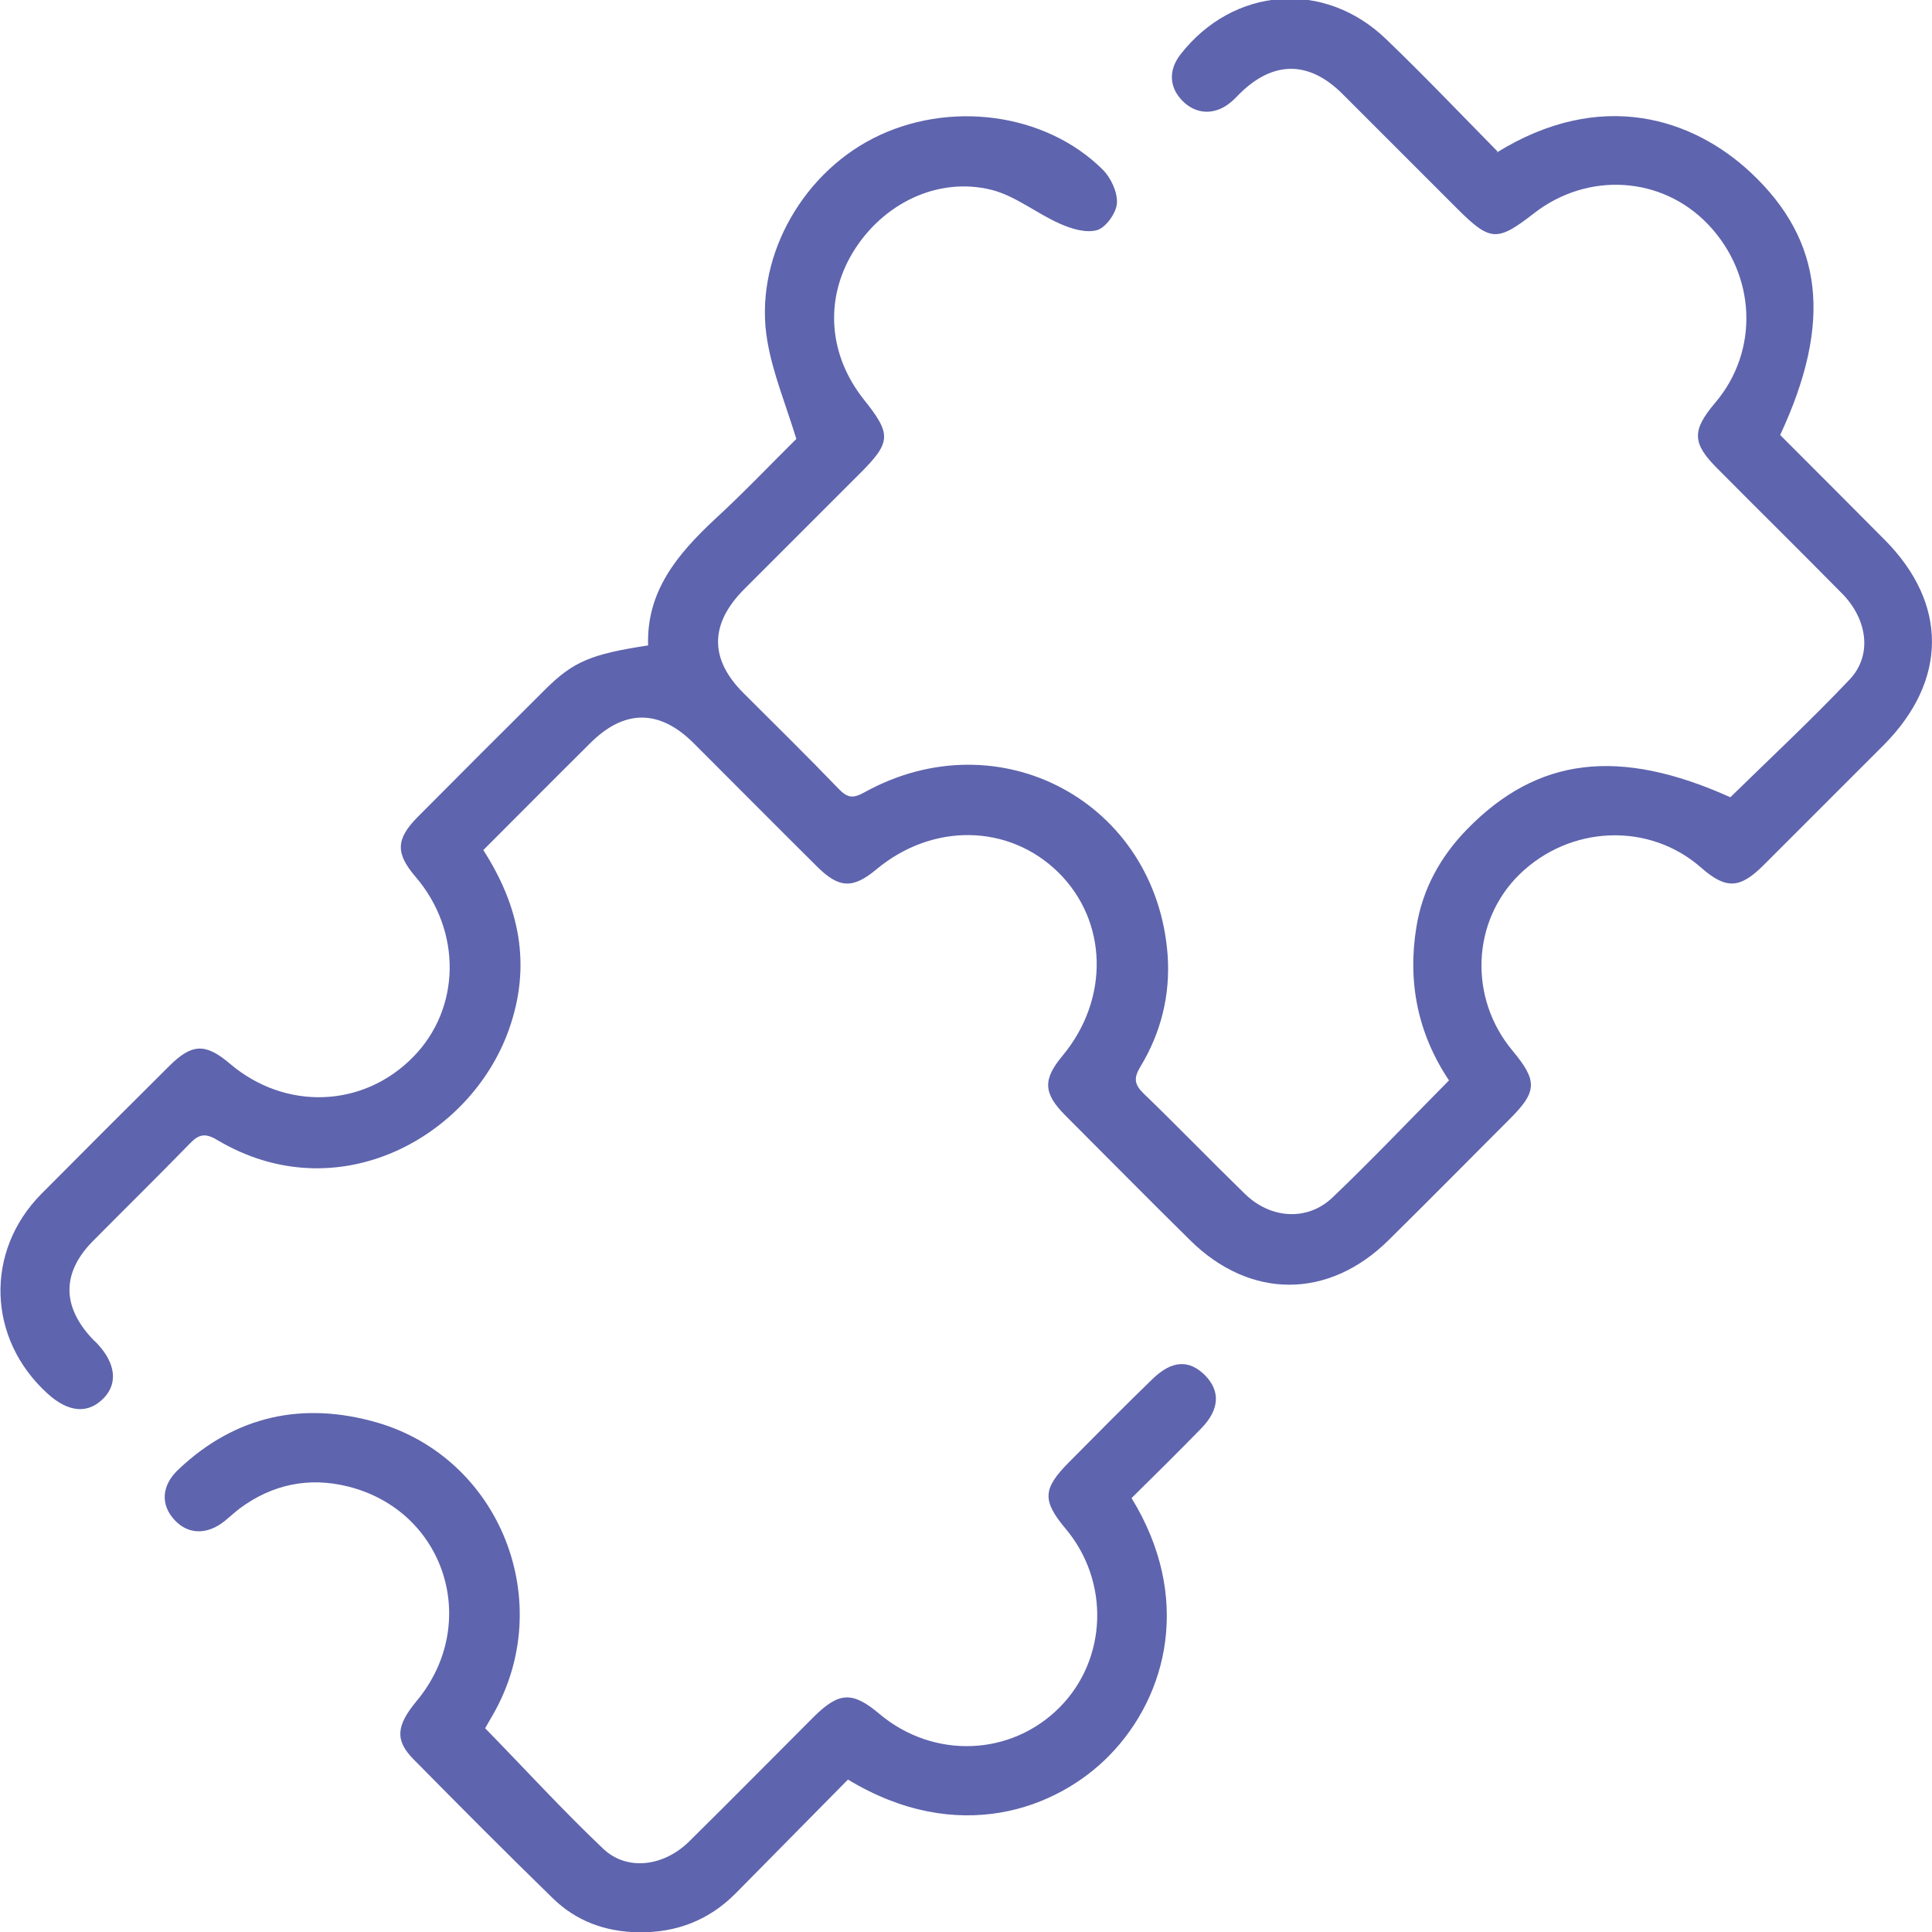
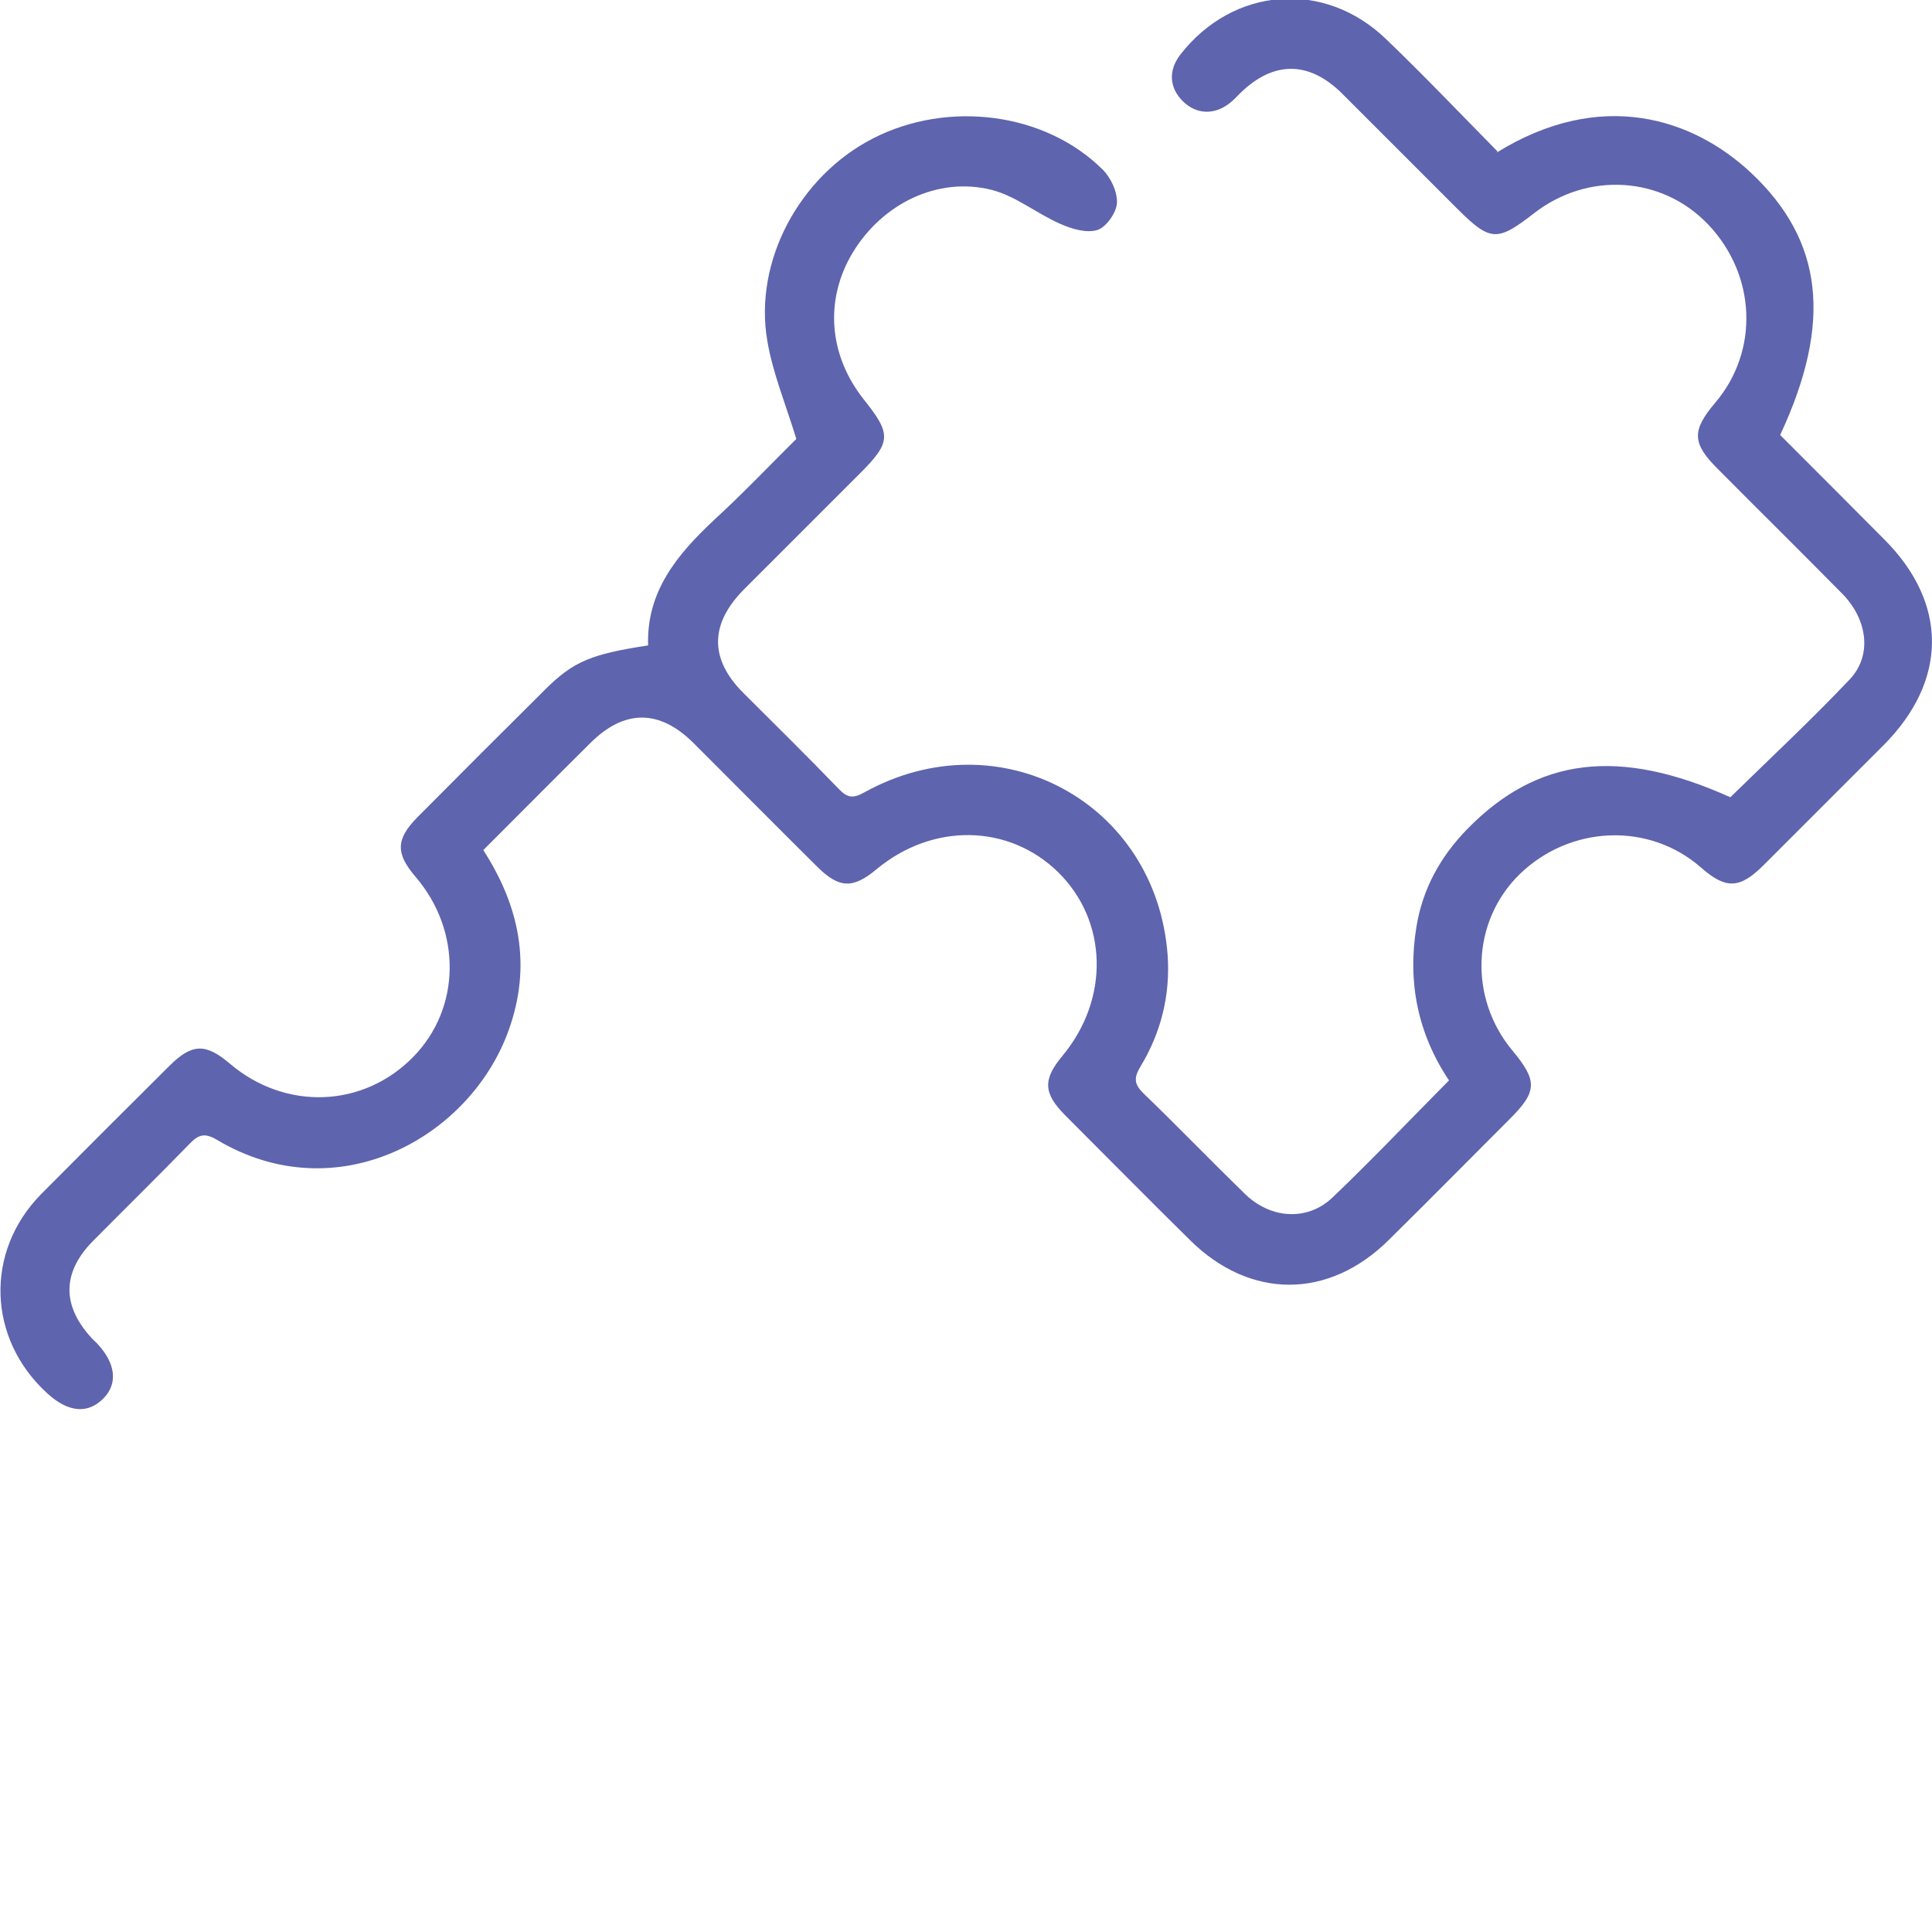
<svg xmlns="http://www.w3.org/2000/svg" id="Layer_1" viewBox="0 0 64 64">
  <defs>
    <style>
      .cls-1 {
        fill: #5e64ad;
      }
    </style>
  </defs>
  <path class="cls-1" d="M49.57,5.06c3.48-2.16,6.53-1.12,8.43.66,2.4,2.25,2.71,4.96.97,8.69,1.15,1.15,2.31,2.31,3.46,3.47,2.1,2.11,2.09,4.66-.02,6.79-1.33,1.33-2.66,2.66-3.99,3.99-.79.79-1.25.8-2.07.08-1.72-1.51-4.34-1.41-6.02.23-1.58,1.55-1.68,4.09-.23,5.83.84,1.01.83,1.36-.11,2.29-1.33,1.33-2.65,2.67-3.99,3.99-1.99,1.97-4.59,1.97-6.58,0-1.39-1.37-2.76-2.76-4.14-4.14-.72-.73-.74-1.18-.08-1.97,1.56-1.88,1.5-4.46-.15-6.08-1.64-1.6-4.16-1.64-6.02-.09-.78.65-1.24.63-1.97-.1-1.37-1.36-2.73-2.73-4.09-4.09-1.13-1.12-2.29-1.12-3.42.01-1.18,1.17-2.35,2.35-3.54,3.54,1.21,1.88,1.6,3.83.85,5.94-1.26,3.57-5.68,6.04-9.67,3.66-.4-.24-.61-.18-.9.12-1.06,1.09-2.15,2.16-3.22,3.24-1.02,1.04-1.02,2.14-.03,3.21.06.07.14.13.2.2.59.64.66,1.29.21,1.77-.52.55-1.18.5-1.88-.14-1.99-1.81-2.08-4.7-.21-6.6,1.41-1.42,2.82-2.83,4.24-4.24.76-.76,1.21-.77,2.02-.08,1.84,1.56,4.42,1.46,6.07-.23,1.58-1.61,1.61-4.17.08-5.96-.67-.78-.66-1.25.06-1.98,1.41-1.42,2.82-2.83,4.24-4.24.93-.92,1.51-1.16,3.4-1.45-.06-1.79.97-3.02,2.2-4.17.98-.9,1.9-1.87,2.71-2.67-.36-1.17-.78-2.18-.96-3.24-.46-2.64,1.06-5.46,3.49-6.71,2.49-1.28,5.71-.87,7.62,1.03.27.27.49.74.47,1.11-.02.32-.36.8-.65.89-.37.11-.86-.04-1.24-.21-.77-.34-1.47-.92-2.26-1.12-1.79-.45-3.63.46-4.61,2.09-.93,1.56-.79,3.39.38,4.86.92,1.15.9,1.41-.14,2.45-1.28,1.28-2.56,2.56-3.84,3.84-1.13,1.14-1.14,2.3-.02,3.42,1.06,1.06,2.13,2.11,3.17,3.19.29.3.48.31.84.11,4.47-2.48,9.68.32,10.05,5.4.09,1.31-.22,2.56-.9,3.68-.23.38-.21.59.11.9,1.13,1.09,2.22,2.22,3.35,3.32.85.83,2.07.91,2.9.12,1.31-1.25,2.55-2.56,3.86-3.88-1.03-1.54-1.38-3.25-1.08-5.08.2-1.25.79-2.33,1.68-3.24,2.33-2.39,5.03-2.72,8.72-1.06,1.33-1.3,2.68-2.56,3.96-3.91.74-.79.59-1.97-.25-2.83-1.37-1.39-2.76-2.76-4.14-4.15-.84-.84-.85-1.26-.07-2.18,1.46-1.72,1.36-4.23-.24-5.91-1.53-1.6-3.99-1.75-5.77-.36-1.21.94-1.44.93-2.51-.13-1.28-1.28-2.56-2.56-3.84-3.84-1.1-1.09-2.27-1.09-3.37-.02-.12.12-.23.24-.36.34-.51.4-1.11.37-1.55-.07-.45-.45-.48-1.02-.08-1.54,1.75-2.25,4.77-2.49,6.82-.51,1.25,1.2,2.45,2.46,3.69,3.72Z" />
-   <path class="cls-1" d="M37.48,49.62c2.02,3.28,1.2,6.55-.72,8.52-1.75,1.8-5.04,3.01-8.67.81-1.23,1.25-2.48,2.51-3.73,3.78-.89.89-1.97,1.3-3.22,1.28-1.09-.02-2.06-.37-2.84-1.14-1.55-1.51-3.08-3.05-4.6-4.59-.62-.63-.58-1.11.1-1.93,2.14-2.57.95-6.31-2.28-7.11-1.29-.32-2.5-.07-3.58.73-.17.13-.33.28-.49.41-.58.47-1.21.46-1.66-.02-.48-.51-.45-1.16.14-1.7,1.88-1.77,4.11-2.24,6.55-1.54,4.11,1.19,5.98,5.97,3.85,9.68-.09.16-.19.33-.26.45,1.32,1.35,2.57,2.72,3.91,3.99.79.75,2,.59,2.84-.23,1.39-1.37,2.76-2.76,4.14-4.14.84-.83,1.28-.85,2.19-.08,1.79,1.49,4.35,1.39,5.96-.24,1.57-1.59,1.66-4.16.19-5.91-.78-.93-.76-1.32.1-2.19.92-.93,1.84-1.86,2.78-2.77.64-.62,1.21-.65,1.74-.12.51.52.48,1.13-.12,1.75-.76.78-1.54,1.55-2.32,2.32Z" />
</svg>